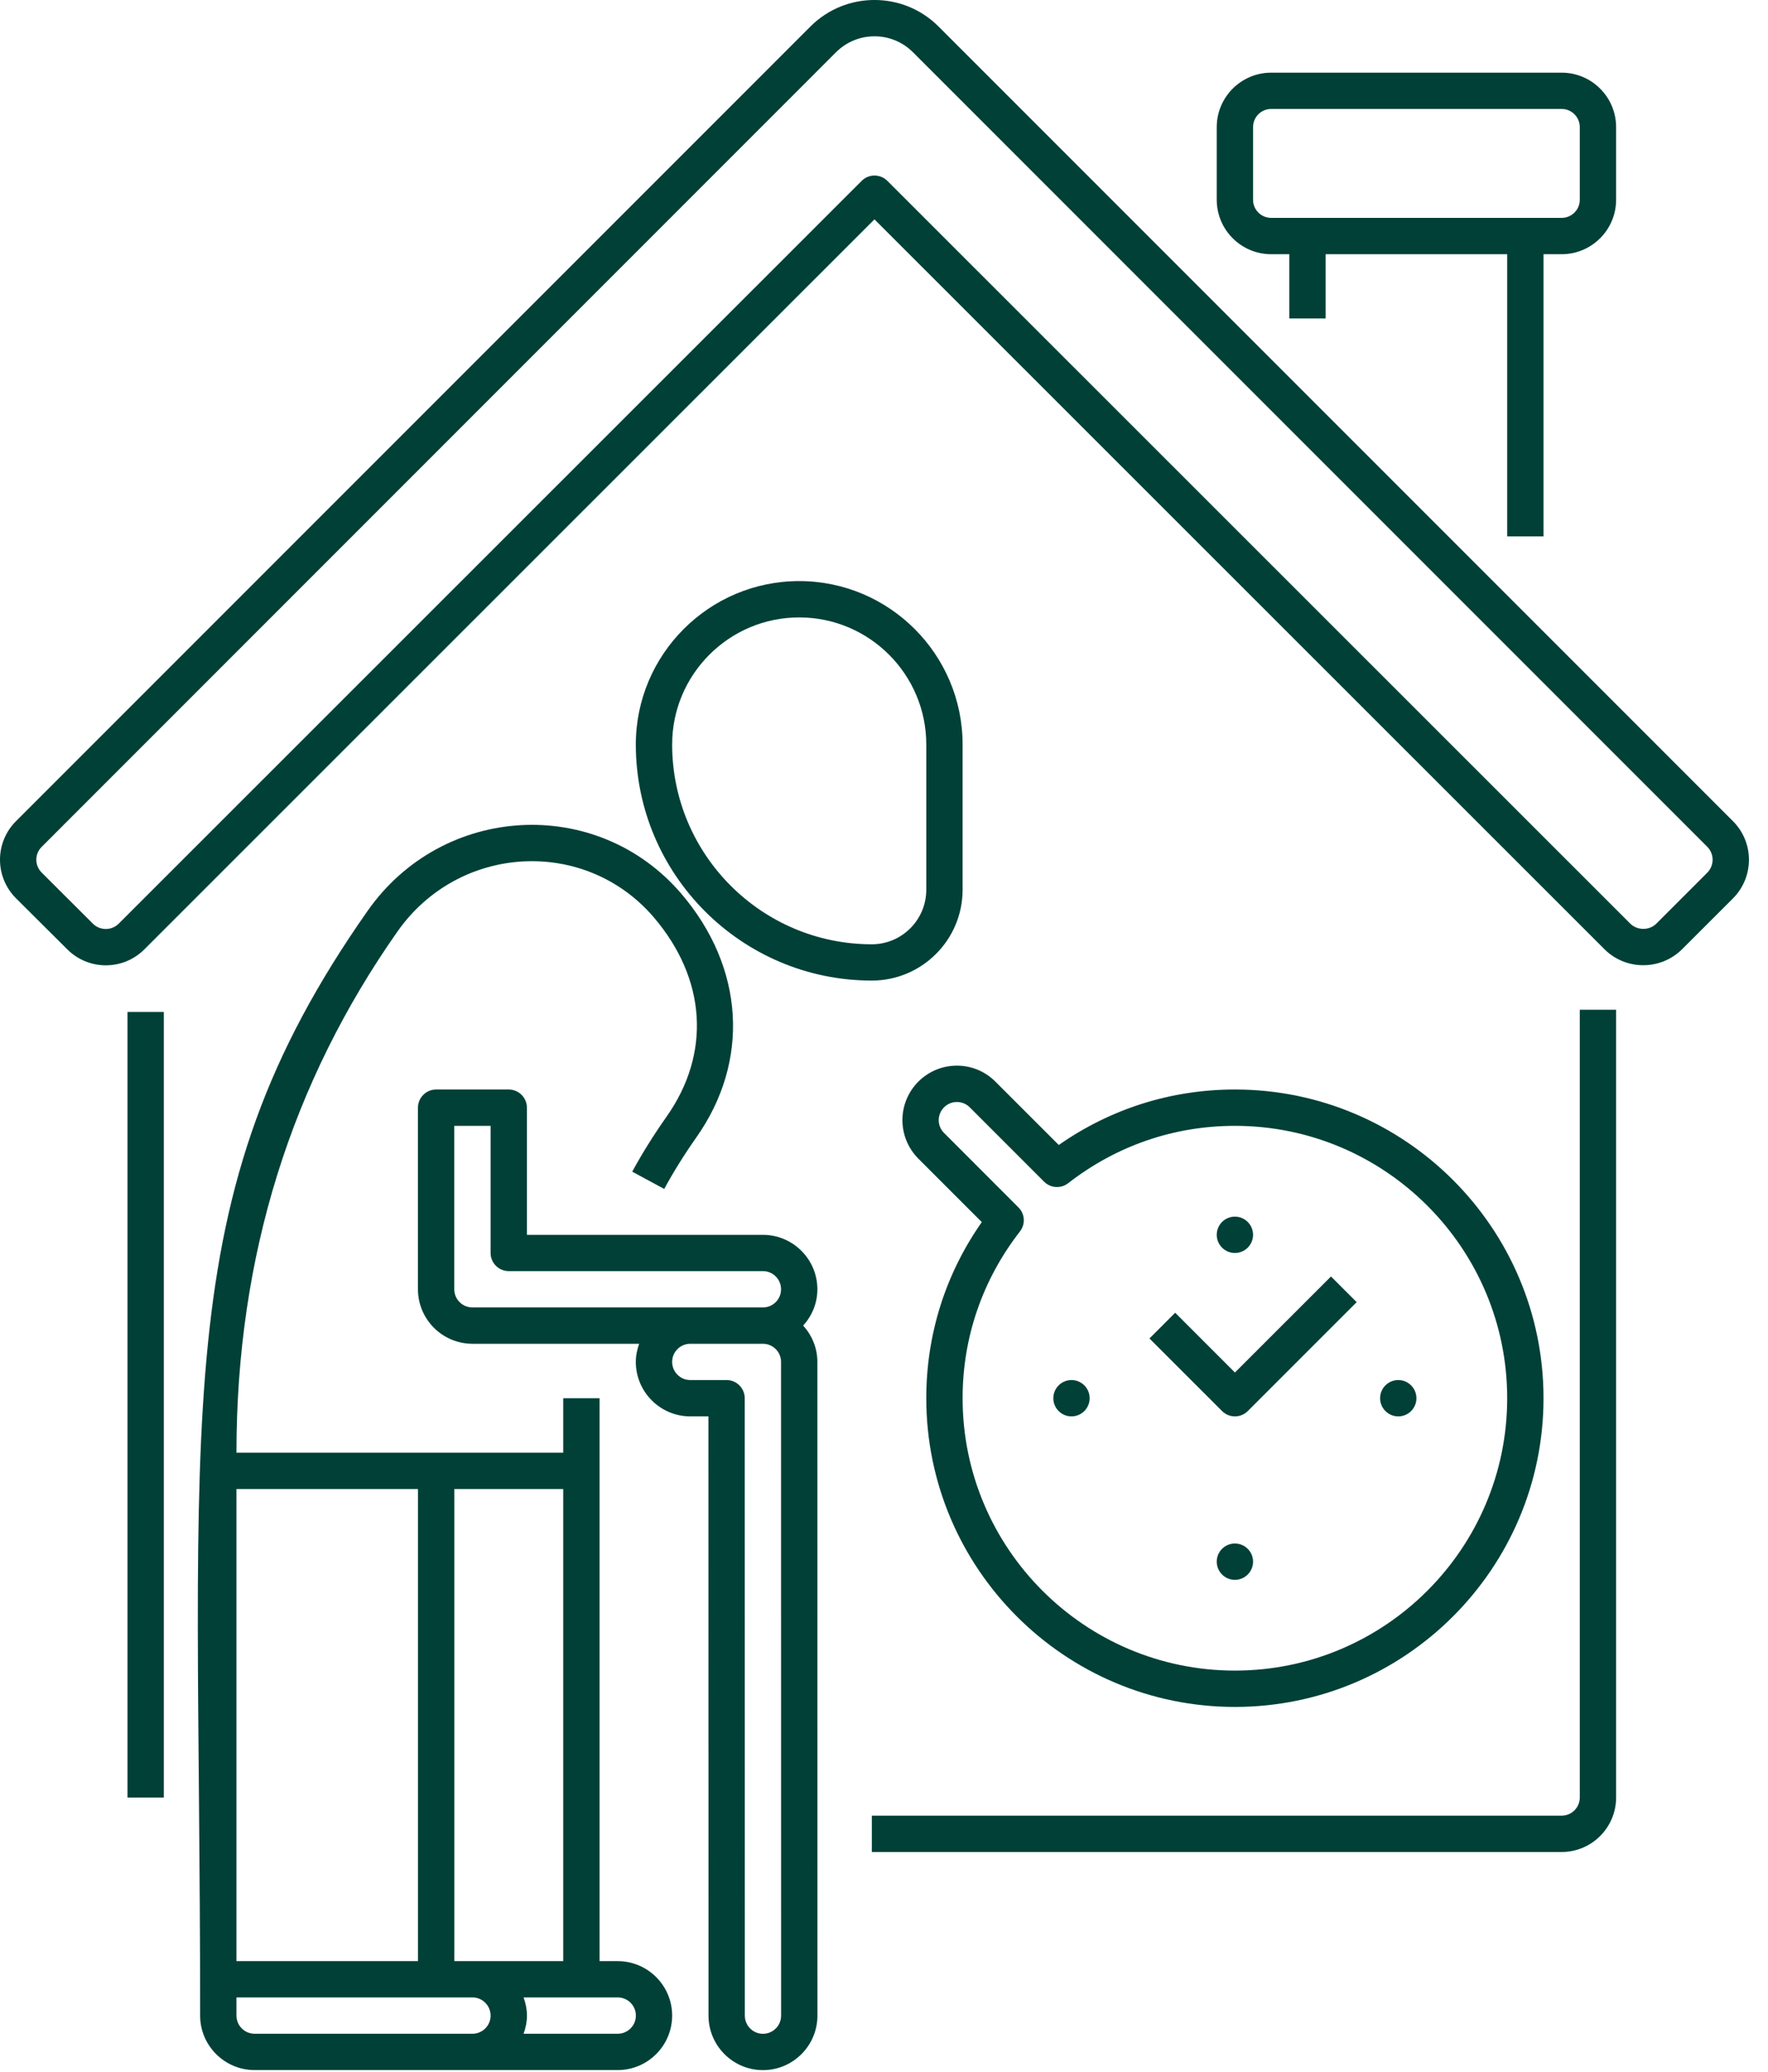
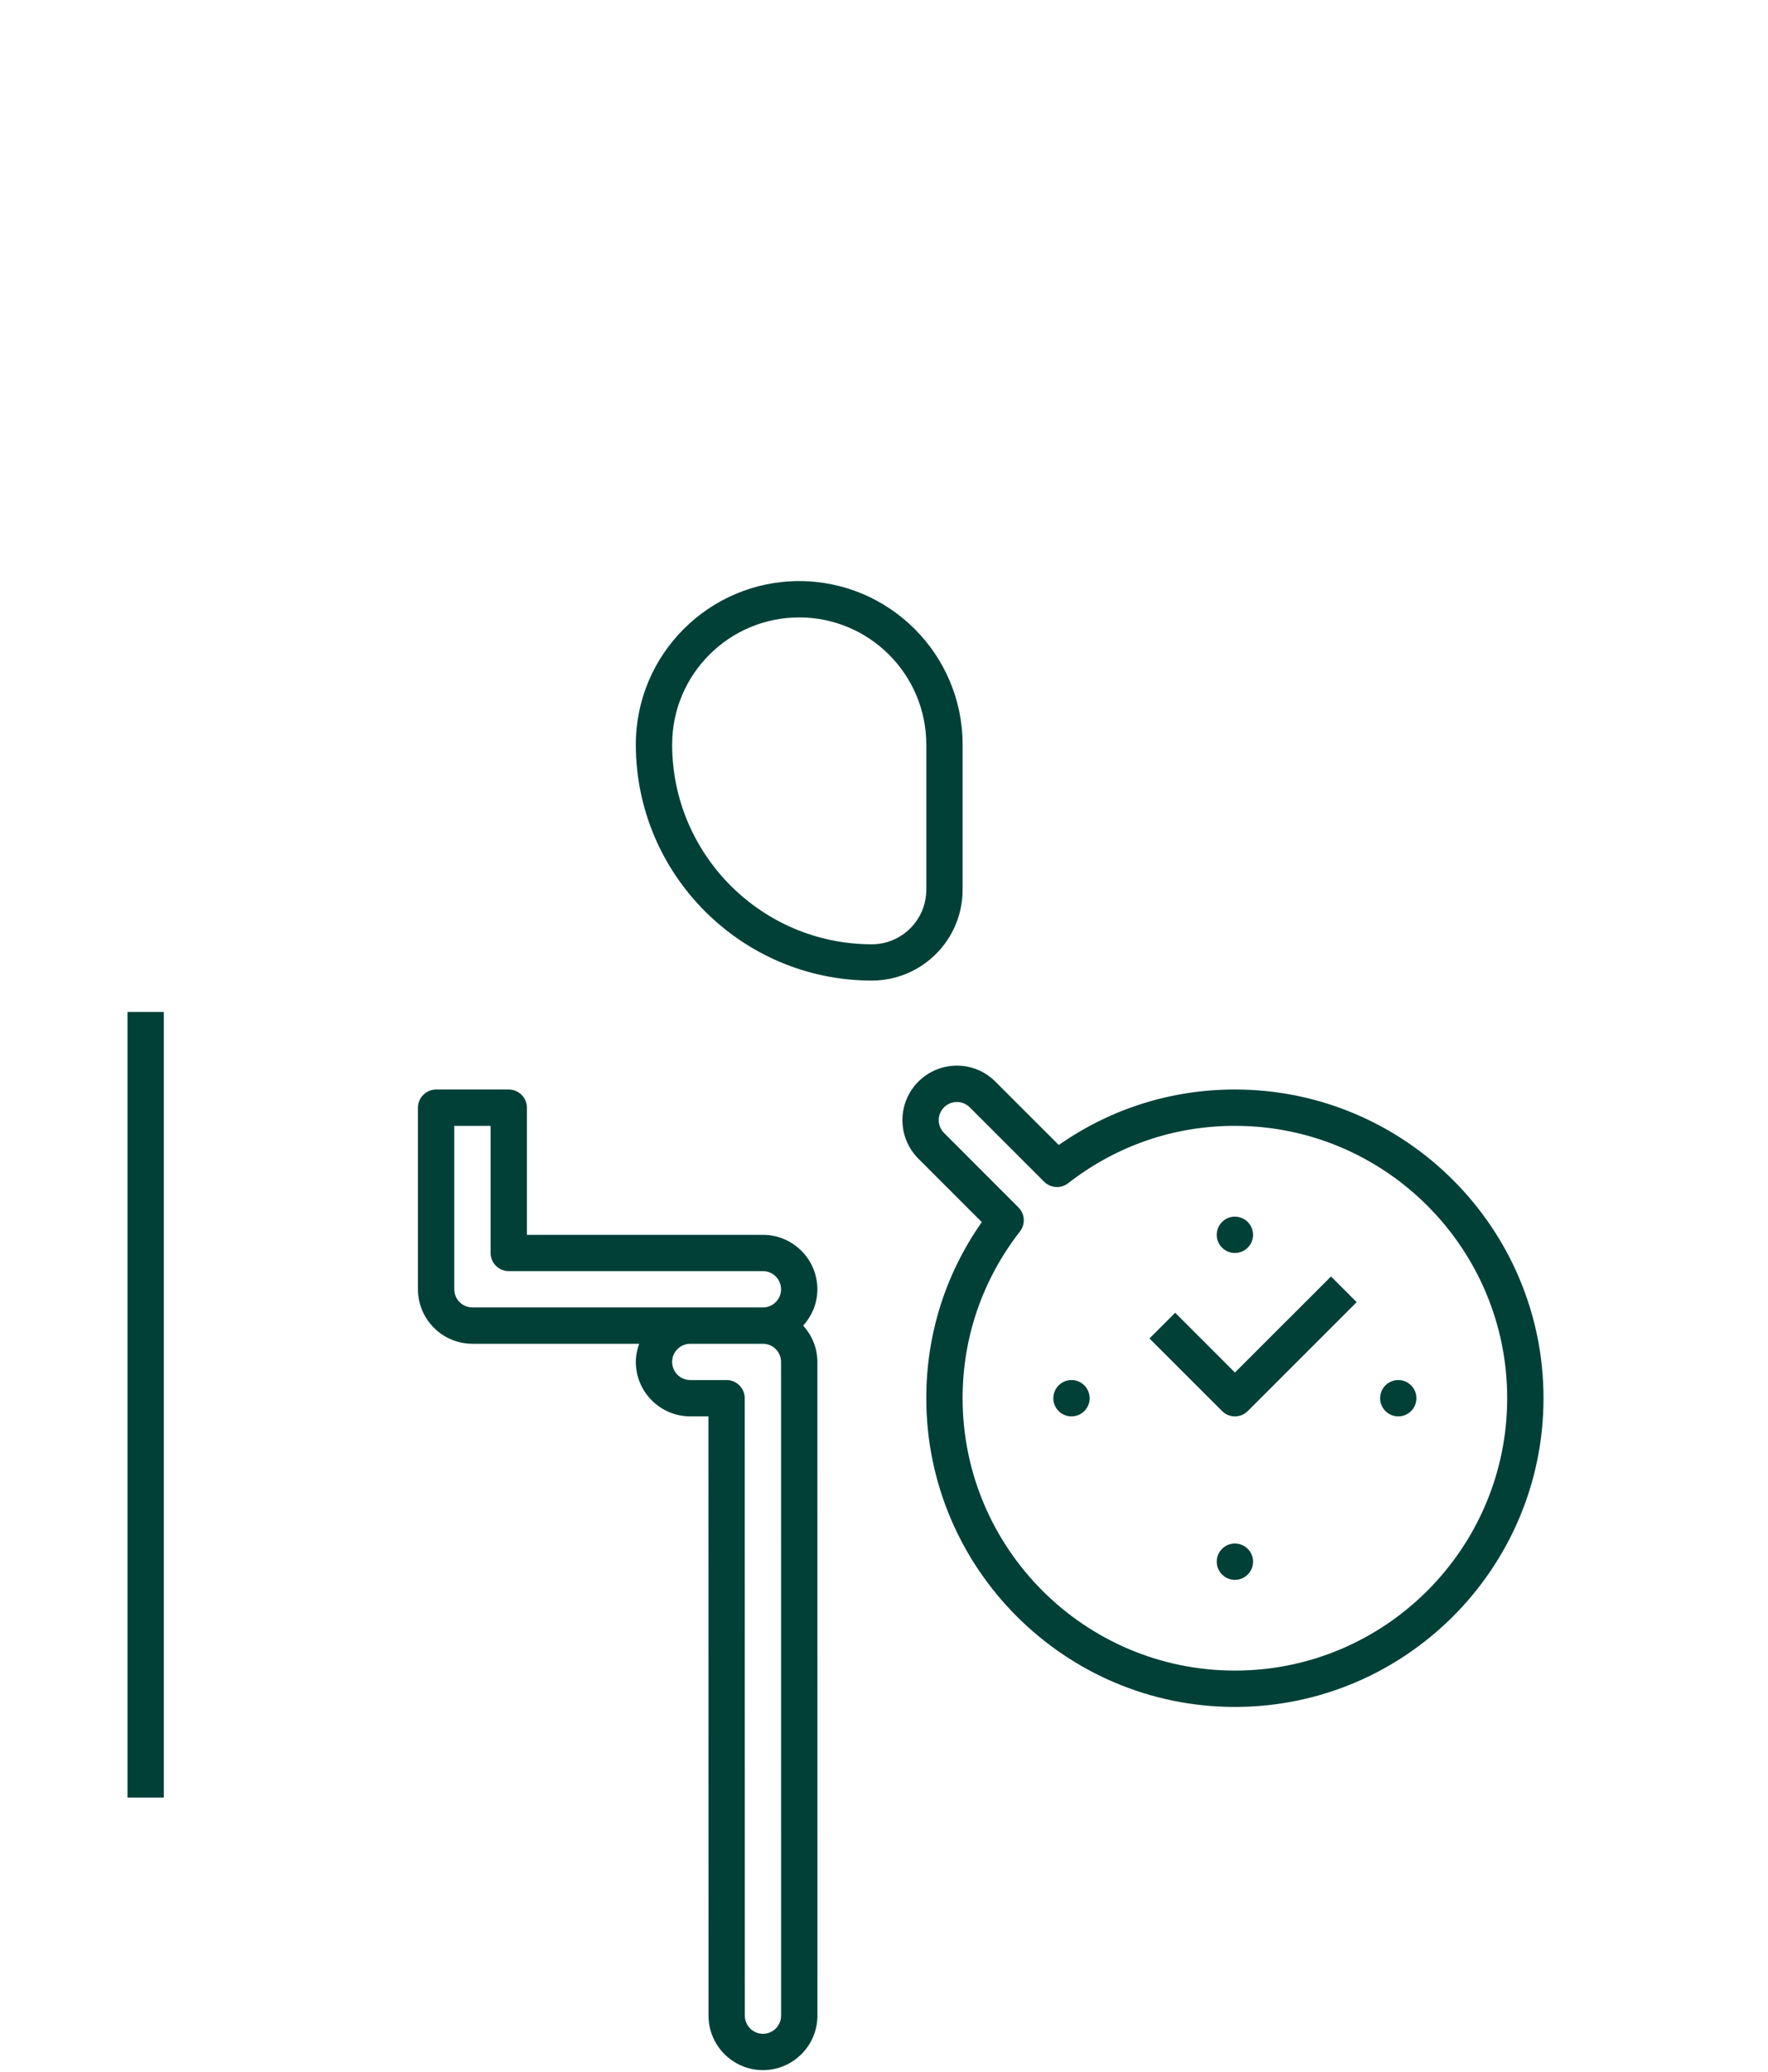
<svg xmlns="http://www.w3.org/2000/svg" width="35" height="41" viewBox="0 0 35 41" fill="none">
-   <path d="M24.087 2.516V3.953C24.087 4.548 24.571 5.031 25.165 5.031H25.524V6.303H26.243V5.031H29.837V10.616H30.556V5.031H30.915C31.509 5.031 31.993 4.548 31.993 3.953V2.516C31.993 1.921 31.509 1.438 30.915 1.438H25.165C24.571 1.438 24.087 1.921 24.087 2.516ZM31.274 2.516V3.953C31.274 4.152 31.113 4.312 30.915 4.312H25.165C24.967 4.312 24.806 4.152 24.806 3.953V2.516C24.806 2.317 24.967 2.156 25.165 2.156H30.915C31.113 2.156 31.274 2.317 31.274 2.516Z" fill="#004037" />
-   <path d="M31.993 19.984H31.274V35.574C31.274 35.772 31.113 35.933 30.915 35.933H17.259V36.652H30.915C31.509 36.652 31.993 36.169 31.993 35.574V19.984Z" fill="#004037" />
  <path d="M2.524 20.027H3.243V35.574H2.524V20.027Z" fill="#004037" />
  <path d="M24.447 21.562C23.187 21.562 21.989 21.941 20.96 22.66L19.705 21.406C19.285 20.984 18.602 20.985 18.181 21.405C17.76 21.826 17.759 22.508 18.181 22.931L19.436 24.186C18.715 25.214 18.337 26.413 18.337 27.671C18.337 31.04 21.078 33.781 24.447 33.781C27.816 33.781 30.556 31.04 30.556 27.671C30.556 24.303 27.816 21.562 24.447 21.562ZM24.447 33.062C21.474 33.062 19.056 30.644 19.056 27.671C19.056 26.468 19.449 25.326 20.192 24.37C20.303 24.227 20.291 24.024 20.162 23.896L18.689 22.422C18.547 22.281 18.549 22.053 18.689 21.914C18.829 21.775 19.055 21.773 19.197 21.914L20.67 23.387C20.798 23.514 21.001 23.528 21.145 23.417C22.101 22.673 23.243 22.281 24.447 22.281C27.419 22.281 29.837 24.699 29.837 27.671C29.837 30.644 27.419 33.062 24.447 33.062Z" fill="#004037" />
-   <path d="M18.579 0.524C17.88 -0.175 16.743 -0.175 16.044 0.524L0.316 16.252C-0.106 16.674 -0.105 17.356 0.317 17.778L1.334 18.79C1.754 19.209 2.437 19.209 2.857 18.789L17.311 4.341L31.763 18.786C32.181 19.204 32.865 19.209 33.292 18.793L34.306 17.78C34.728 17.358 34.728 16.673 34.307 16.252L18.579 0.524ZM33.797 17.272L32.788 18.281C32.647 18.419 32.41 18.416 32.272 18.278L17.566 3.579C17.426 3.439 17.198 3.439 17.058 3.579L2.349 18.281C2.208 18.42 1.981 18.42 1.84 18.281L0.825 17.269C0.684 17.128 0.684 16.901 0.824 16.761L16.552 1.032C16.972 0.614 17.652 0.614 18.071 1.032L33.799 16.76C33.939 16.901 33.938 17.13 33.797 17.272Z" fill="#004037" />
  <path d="M15.821 11.5C14.038 11.5 12.587 12.951 12.587 14.734C12.587 17.31 14.683 19.406 17.259 19.406C18.25 19.406 19.056 18.6 19.056 17.609V14.734C19.056 12.951 17.605 11.5 15.821 11.5ZM18.337 17.609C18.337 18.204 17.853 18.688 17.259 18.688C15.079 18.688 13.306 16.914 13.306 14.734C13.306 13.347 14.434 12.219 15.821 12.219C17.209 12.219 18.337 13.347 18.337 14.734V17.609Z" fill="#004037" />
-   <path d="M7.277 18.027C3.268 23.736 3.962 27.874 3.962 39.89C3.962 40.484 4.446 40.968 5.041 40.968H12.228C12.822 40.968 13.306 40.484 13.306 39.89C13.306 39.295 12.822 38.812 12.228 38.812H11.869C11.869 23.292 11.869 30.108 11.869 27.671H11.15V28.749C3.561 28.749 13.411 28.749 4.681 28.749C4.681 24.839 5.78 21.411 7.865 18.44C9.081 16.703 11.575 16.563 12.94 18.151C13.985 19.373 14.079 20.849 13.193 22.103C12.934 22.471 12.706 22.837 12.516 23.188L13.149 23.53C13.326 23.203 13.538 22.862 13.78 22.517C14.852 21.002 14.739 19.151 13.486 17.685C11.81 15.732 8.758 15.912 7.277 18.027ZM5.041 40.249C4.842 40.249 4.681 40.088 4.681 39.89V39.53H9.353C9.551 39.53 9.712 39.691 9.712 39.89C9.712 40.088 9.551 40.249 9.353 40.249C6.828 40.249 7.561 40.249 5.041 40.249ZM12.588 39.89C12.588 40.088 12.427 40.249 12.228 40.249H10.365C10.454 40.001 10.454 39.778 10.365 39.53H12.228C12.427 39.53 12.588 39.691 12.588 39.89ZM11.15 29.468V38.812C9.89 38.812 10.257 38.812 8.994 38.812V29.468H11.15ZM8.275 29.468V38.812H4.681V29.468H8.275Z" fill="#004037" />
  <path d="M13.665 28.031H14.024L14.026 39.891C14.026 40.485 14.51 40.969 15.104 40.969C15.698 40.969 16.182 40.485 16.182 39.891L16.181 26.953C16.181 26.676 16.073 26.426 15.9 26.234C16.073 26.043 16.181 25.793 16.181 25.516C16.181 24.921 15.697 24.438 15.102 24.438H10.431V21.922C10.431 21.724 10.27 21.562 10.071 21.562H8.634C8.435 21.562 8.274 21.724 8.274 21.922V25.516C8.274 26.11 8.758 26.594 9.353 26.594H12.653C12.613 26.707 12.587 26.827 12.587 26.953C12.587 27.547 13.071 28.031 13.665 28.031ZM15.104 40.25C14.906 40.25 14.745 40.089 14.745 39.891L14.743 27.672C14.743 27.474 14.582 27.312 14.384 27.312H13.665C13.467 27.312 13.306 27.151 13.306 26.953C13.306 26.755 13.467 26.594 13.665 26.594H15.102C15.301 26.594 15.462 26.755 15.462 26.953L15.463 39.891C15.463 40.089 15.302 40.25 15.104 40.25ZM8.993 25.516V22.281H9.712V24.797C9.712 24.995 9.873 25.156 10.071 25.156H15.102C15.301 25.156 15.462 25.317 15.462 25.516C15.462 25.714 15.301 25.875 15.102 25.875C13.002 25.875 11.391 25.875 9.353 25.875C9.154 25.875 8.993 25.714 8.993 25.516Z" fill="#004037" />
  <path d="M24.446 24.797C24.645 24.797 24.806 24.636 24.806 24.438C24.806 24.239 24.645 24.078 24.446 24.078C24.248 24.078 24.087 24.239 24.087 24.438C24.087 24.636 24.248 24.797 24.446 24.797Z" fill="#004037" />
  <path d="M24.446 31.266C24.645 31.266 24.806 31.105 24.806 30.906C24.806 30.708 24.645 30.547 24.446 30.547C24.248 30.547 24.087 30.708 24.087 30.906C24.087 31.105 24.248 31.266 24.446 31.266Z" fill="#004037" />
  <path d="M27.681 28.031C27.879 28.031 28.04 27.87 28.04 27.672C28.04 27.473 27.879 27.312 27.681 27.312C27.482 27.312 27.321 27.473 27.321 27.672C27.321 27.87 27.482 28.031 27.681 28.031Z" fill="#004037" />
  <path d="M21.212 28.031C21.41 28.031 21.571 27.87 21.571 27.672C21.571 27.473 21.41 27.312 21.212 27.312C21.013 27.312 20.852 27.473 20.852 27.672C20.852 27.87 21.013 28.031 21.212 28.031Z" fill="#004037" />
  <path d="M24.447 27.163L23.264 25.98L22.755 26.489L24.193 27.926C24.333 28.066 24.561 28.066 24.701 27.926L26.857 25.77L26.349 25.262L24.447 27.163Z" fill="#004037" />
</svg>